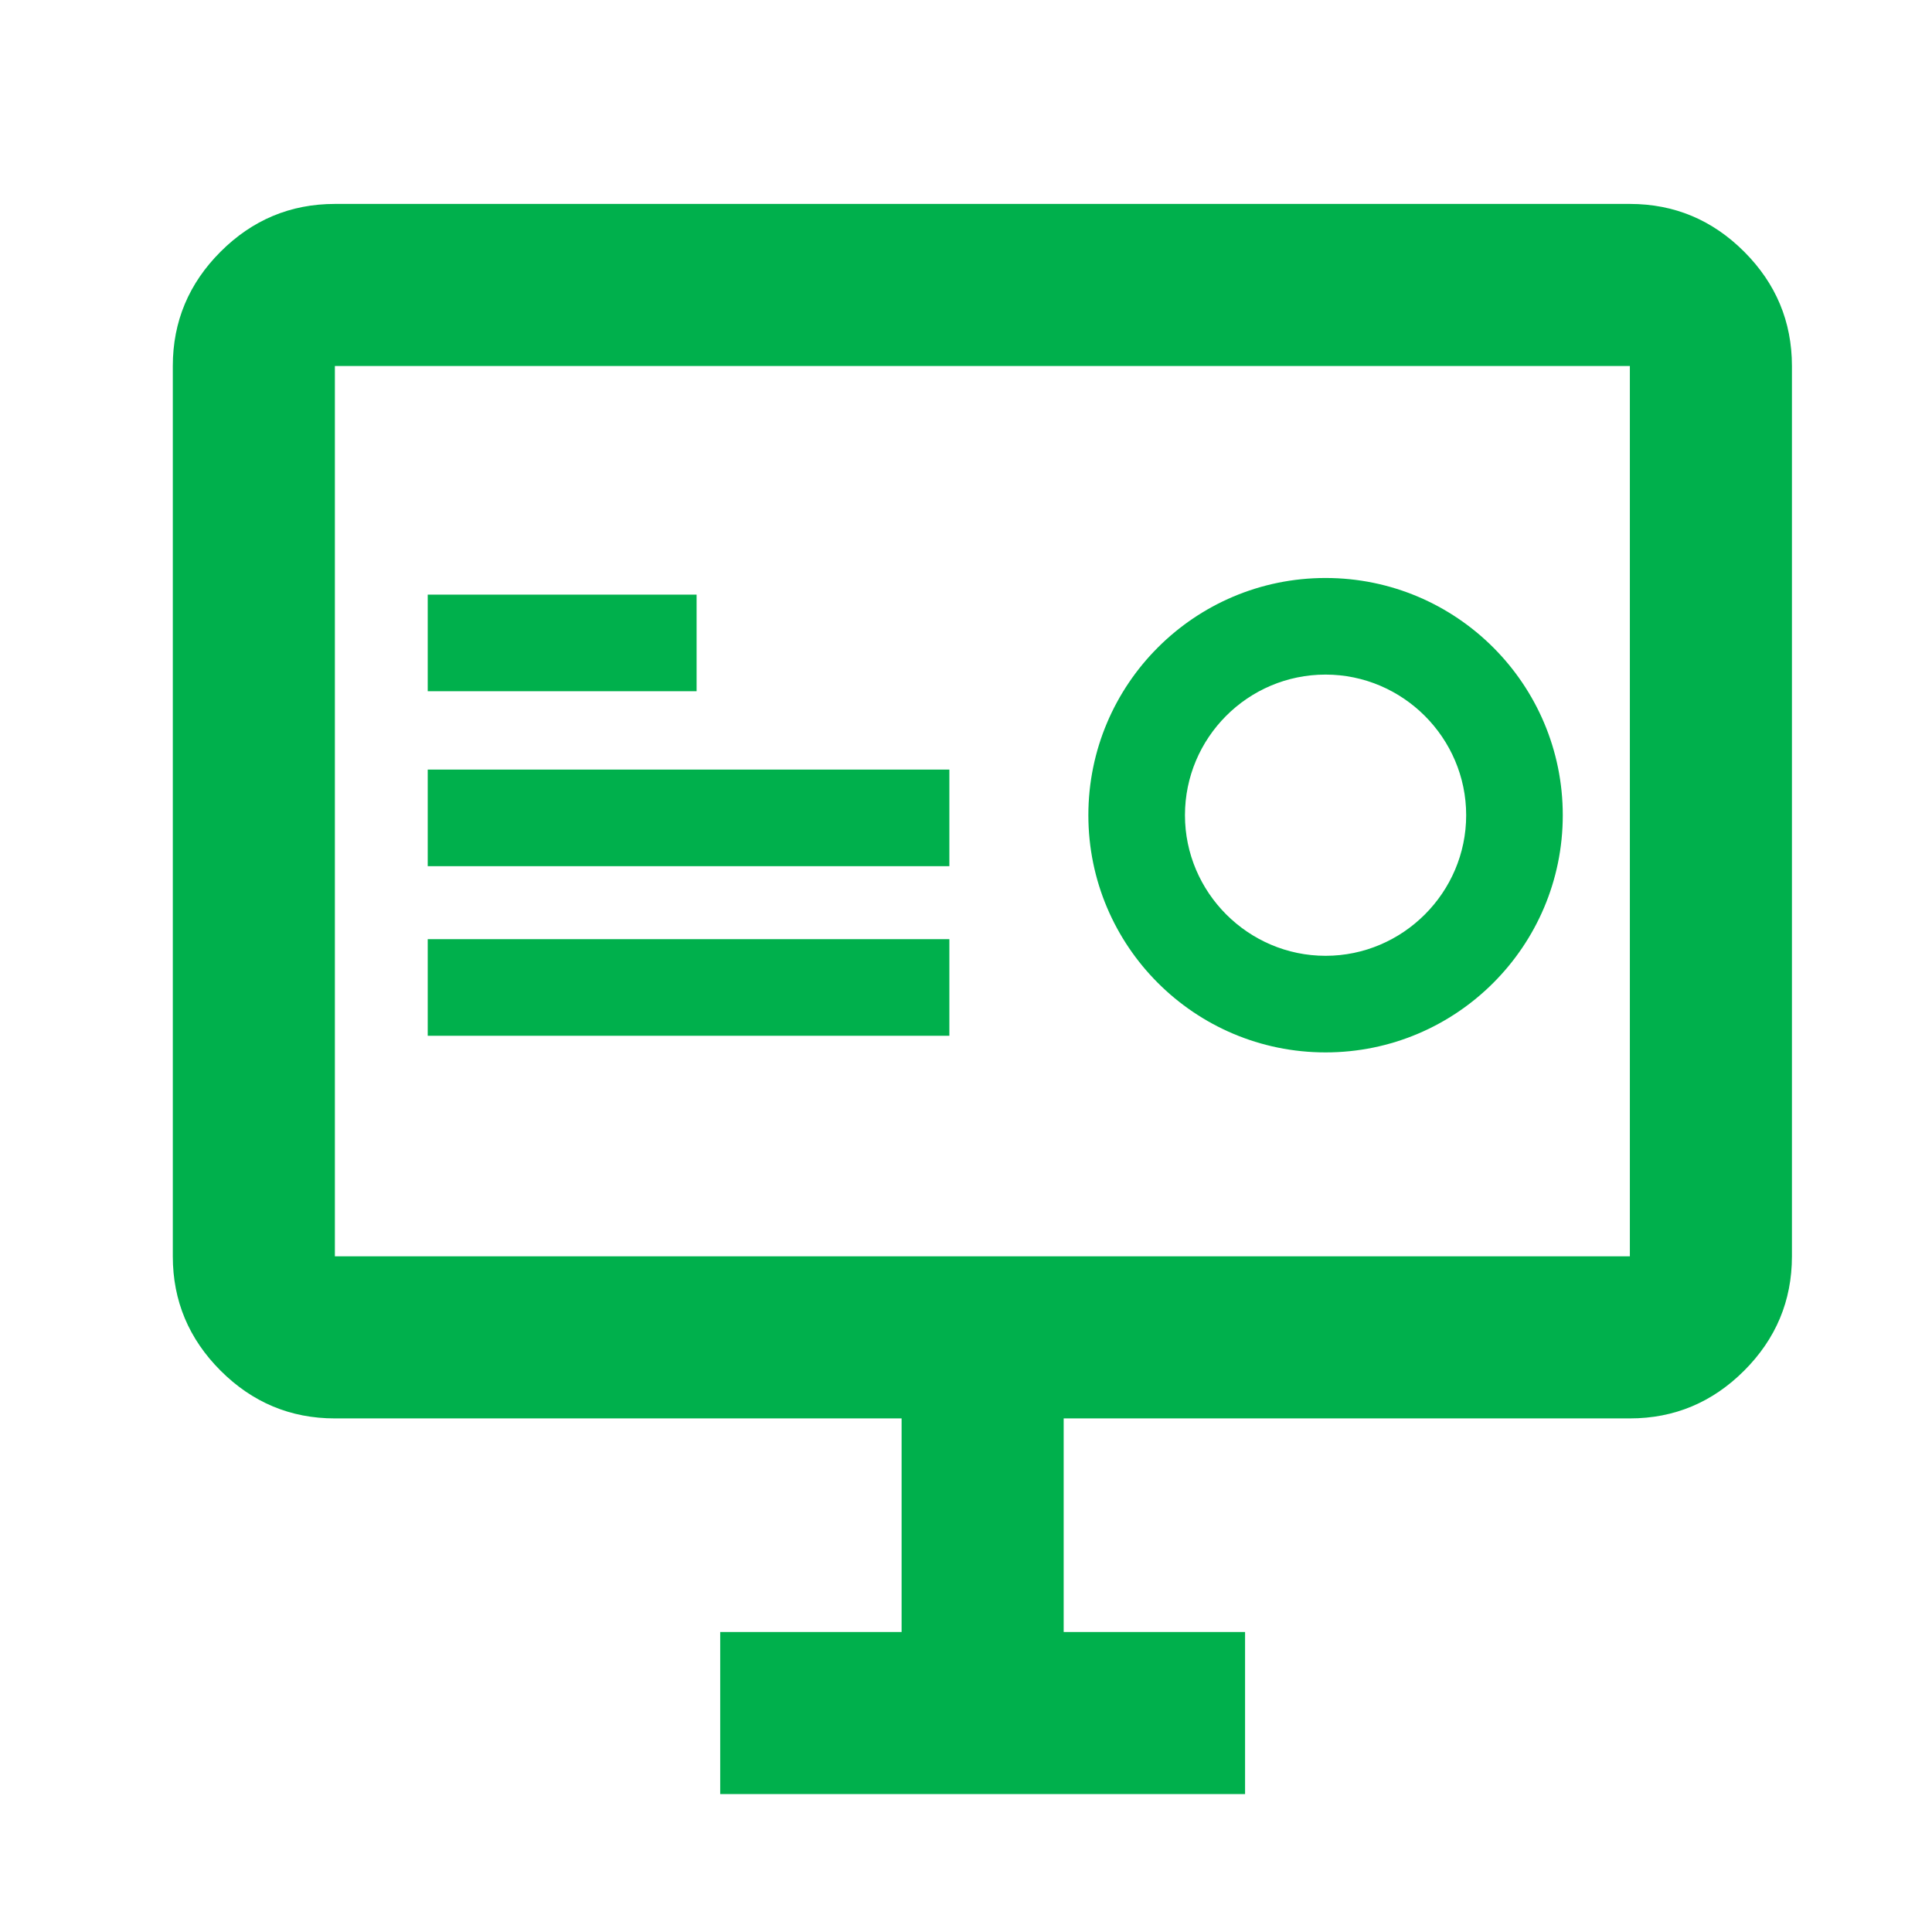
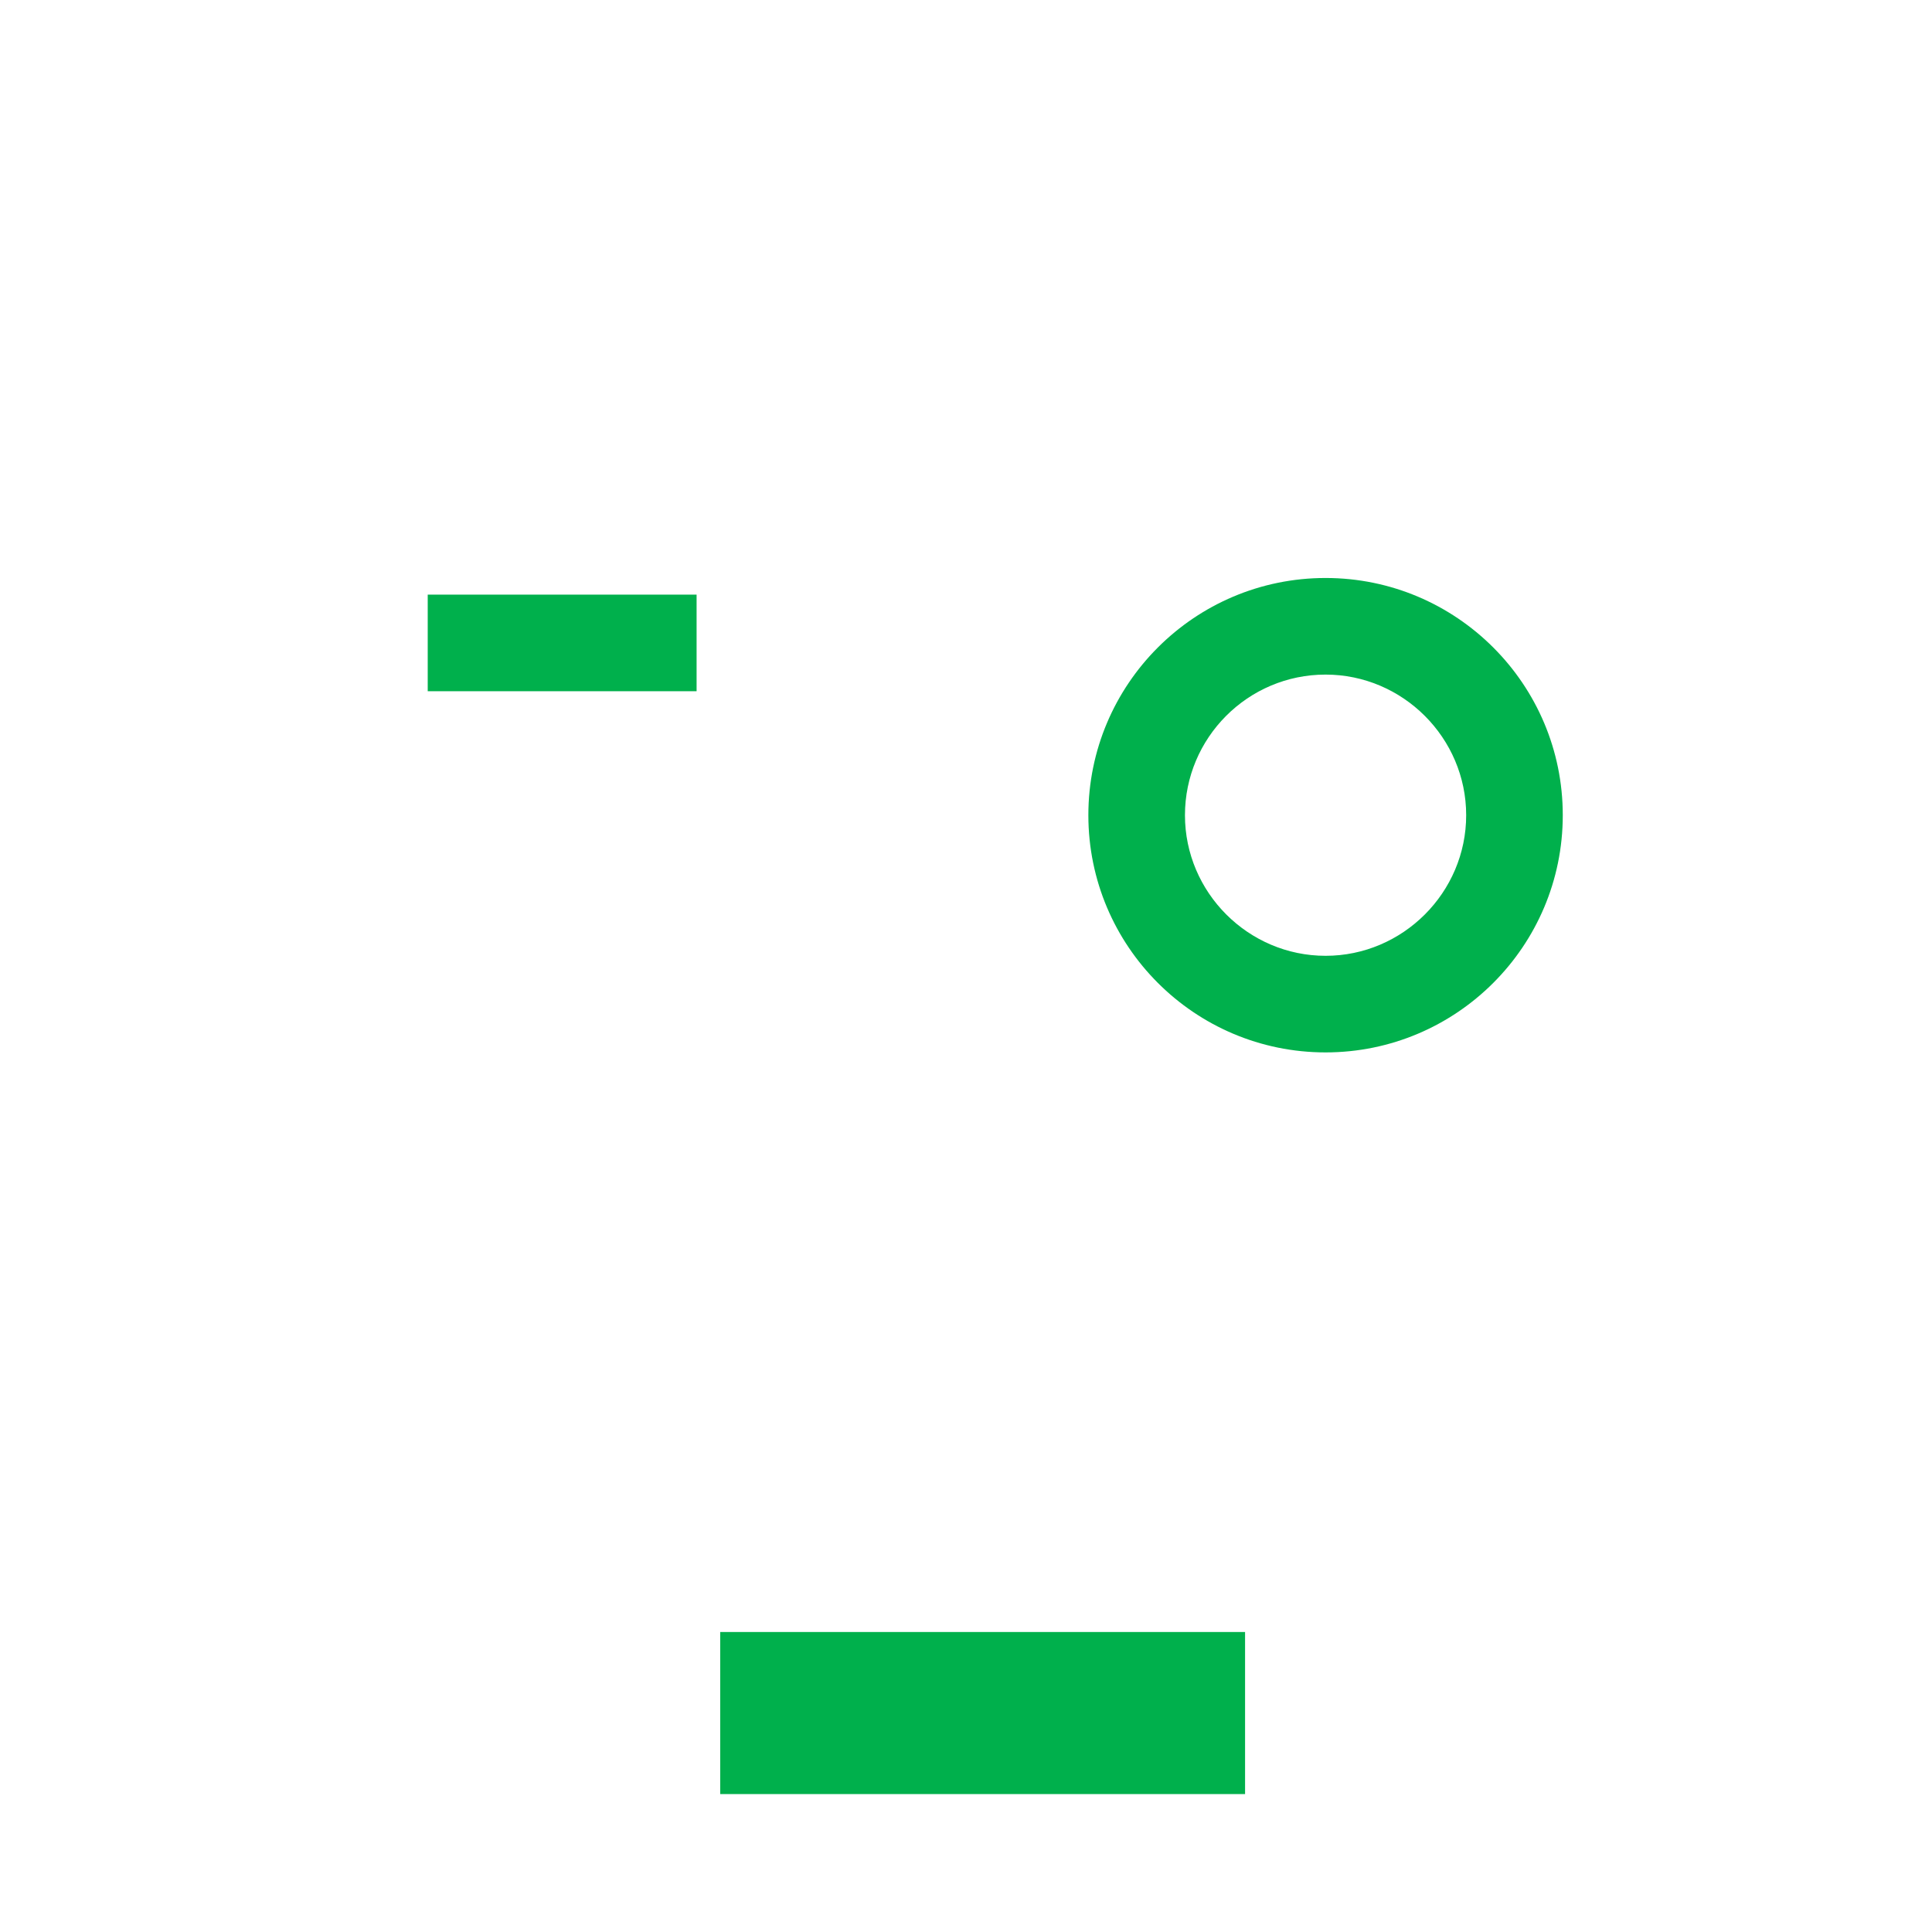
<svg xmlns="http://www.w3.org/2000/svg" id="Layer_1" version="1.1" viewBox="0 0 360 360">
  <defs>
    <style>
      .st0 {
        fill: #00b04c;
      }
    </style>
  </defs>
-   <path class="st0" d="M62.4,264.3c-8.3,0-15.4-3-21.3-8.9-5.9-5.9-8.9-13-8.9-21.3V68.2c0-8.3,3-15.4,8.9-21.3s13-8.9,21.3-8.9h241.3c8.3,0,15.4,3,21.3,8.9s8.9,13,8.9,21.3v165.9c0,8.3-3,15.4-8.9,21.3-5.9,5.9-13,8.9-21.3,8.9H62.4ZM62.4,234.1h241.3V68.2H62.4v165.9h0ZM62.4,234.1V68.2v165.9h0Z" />
  <rect class="st0" x="134.2" y="304.1" width="97.8" height="30.2" />
-   <rect class="st0" x="168" y="249.2" width="30.2" height="70.2" />
  <g>
    <g>
      <rect class="st0" x="79.7" y="110.8" width="50.1" height="18" />
-       <rect class="st0" x="79.7" y="143.4" width="97.2" height="18" />
-       <rect class="st0" x="79.7" y="175" width="97.2" height="18" />
    </g>
    <path class="st0" d="M247,196.1c-24.4,0-44.2-19.8-44.2-44.2s19.8-44.2,44.2-44.2,44.2,19.8,44.2,44.2-19.8,44.2-44.2,44.2h0ZM247,125.7c-14.5,0-26.2,11.8-26.2,26.2s11.8,26.2,26.2,26.2,26.2-11.8,26.2-26.2-11.8-26.2-26.2-26.2h0Z" />
  </g>
</svg>